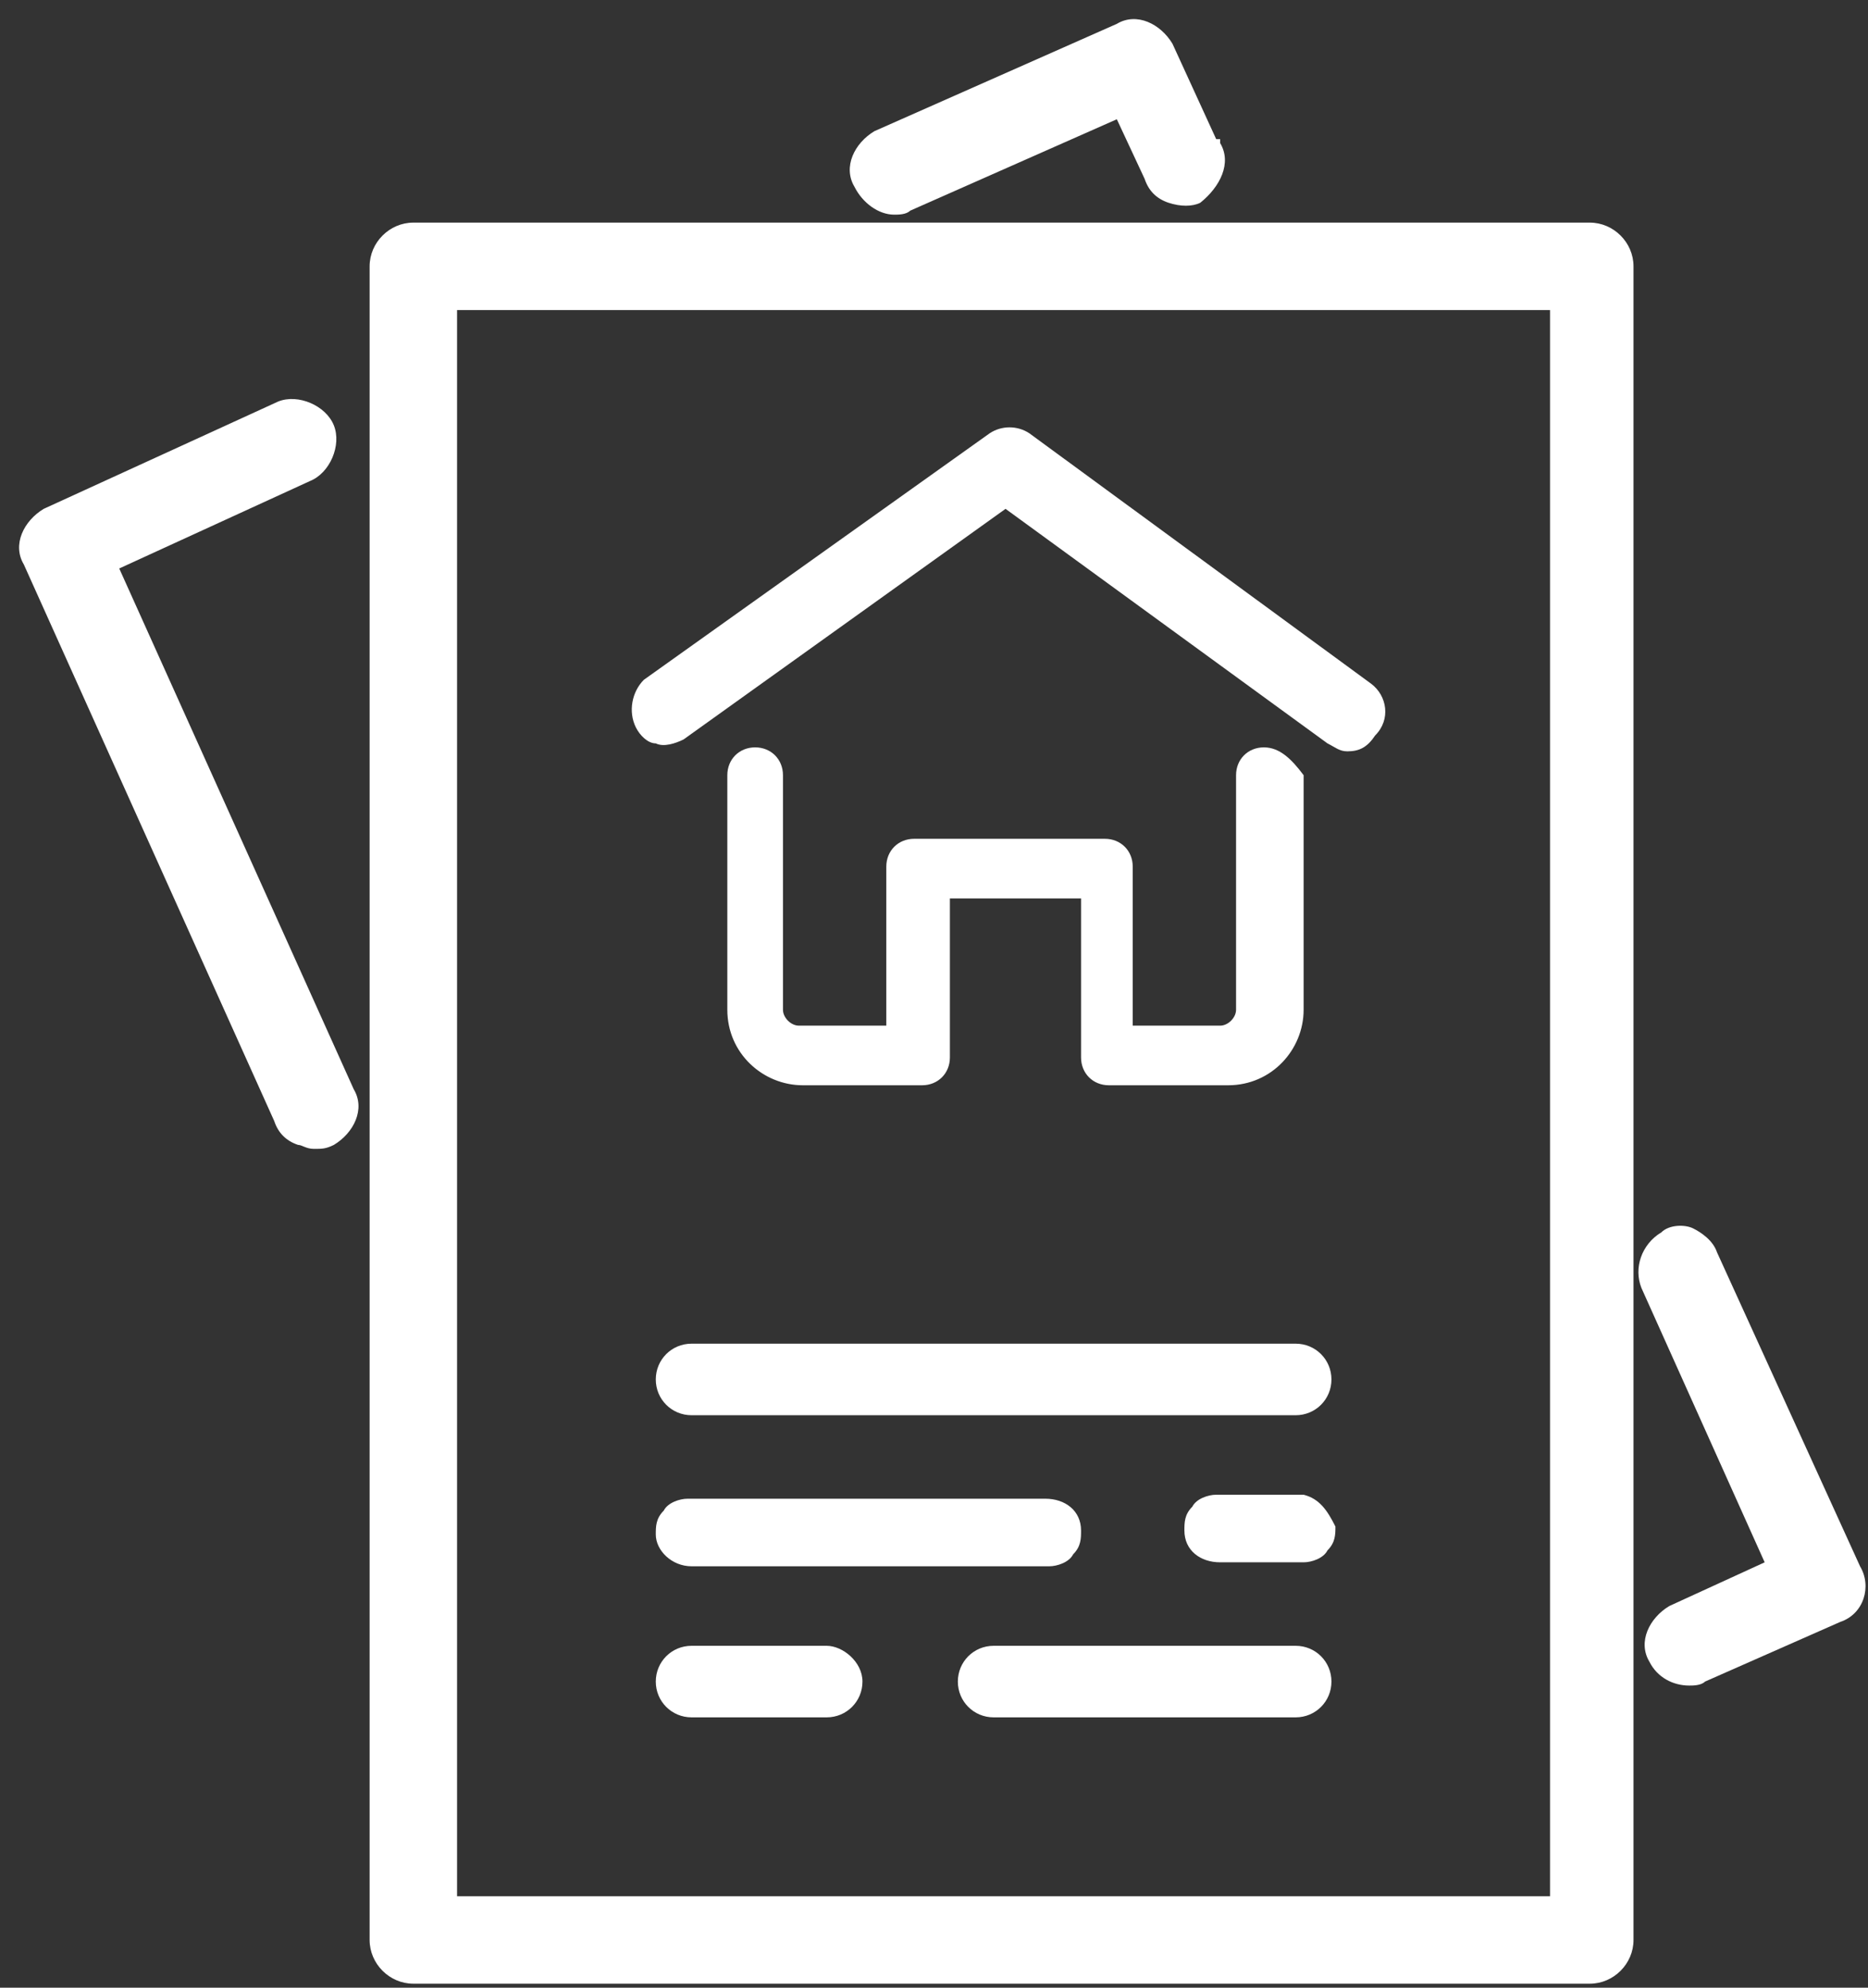
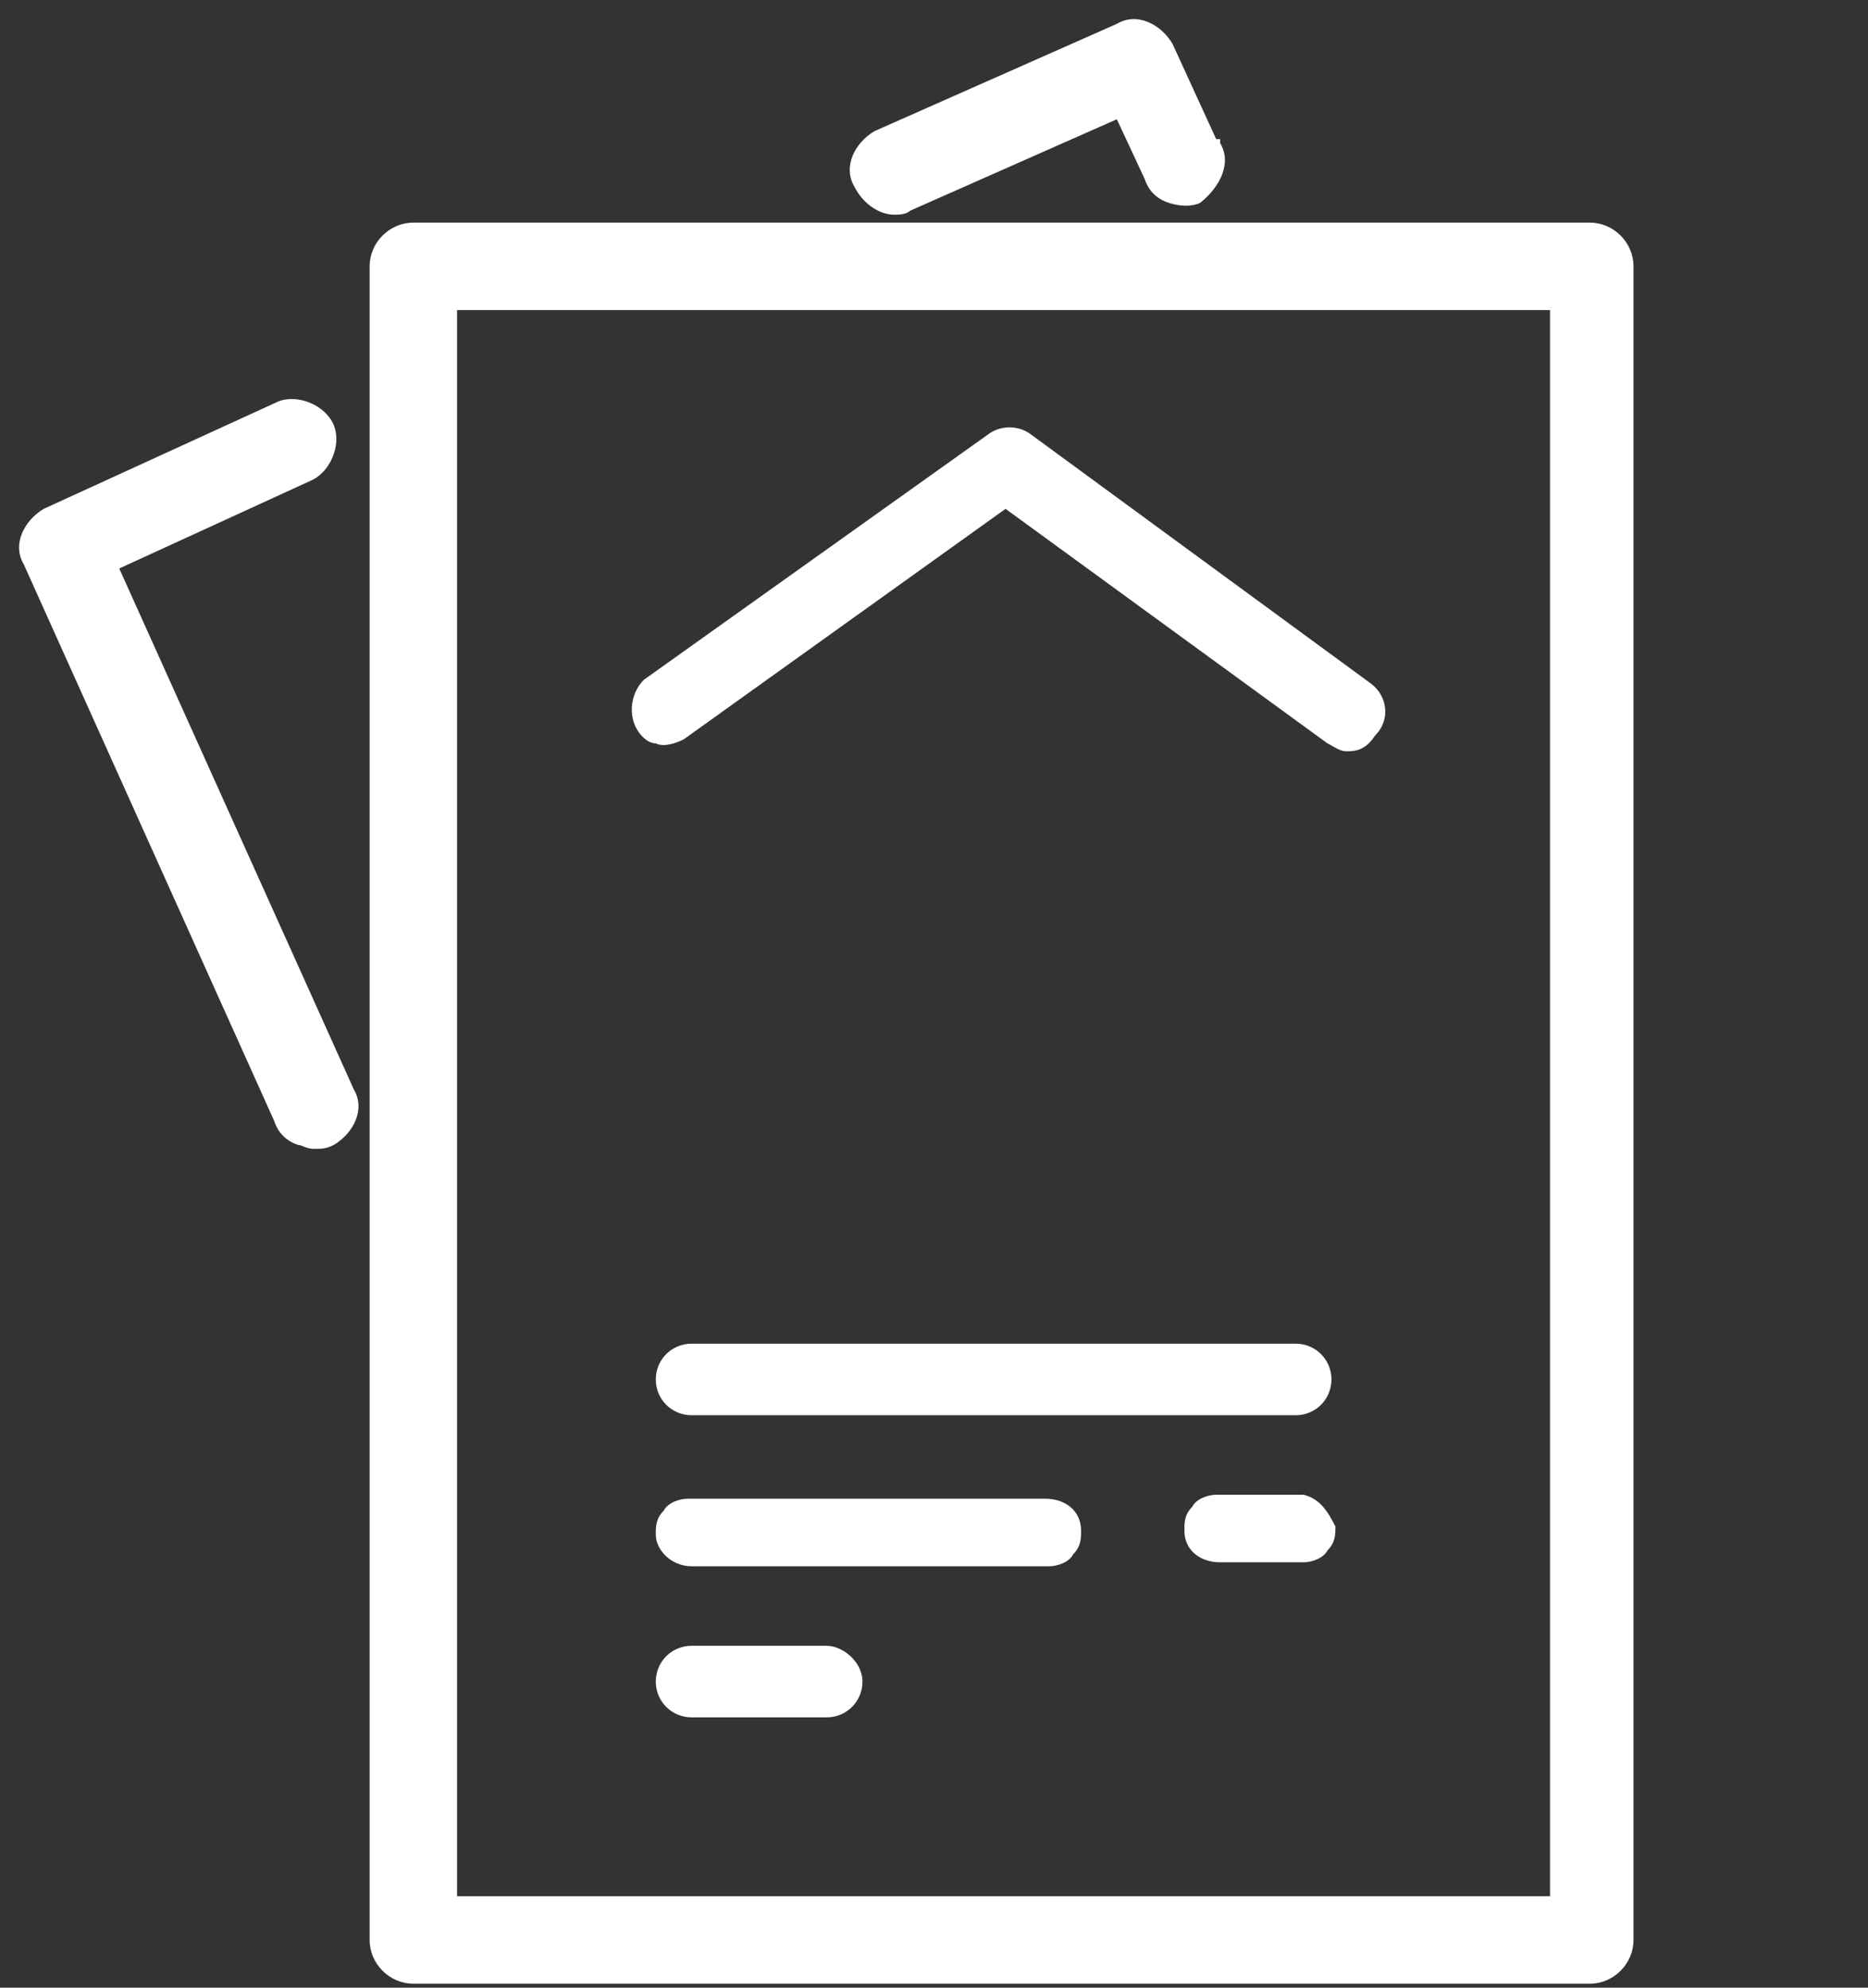
<svg xmlns="http://www.w3.org/2000/svg" version="1.1" id="Layer_1" x="0px" y="0px" viewBox="0 0 47 50" style="enable-background:new 0 0 47 50;" xml:space="preserve">
  <rect x="0" y="0" width="47" height="50" fill="#333333" stroke="none" />
  <style type="text/css">
	.st0{fill:#FFFFFF;}
</style>
  <path class="st0" d="M30.7,3.6l0-0.1l-0.1,0l-1.1-2.4c-0.3-0.5-0.9-0.8-1.4-0.5L22,3.3c-0.5,0.3-0.8,0.9-0.5,1.4  c0.2,0.4,0.6,0.7,1,0.7c0.1,0,0.3,0,0.4-0.1L28.1,3l0.7,1.5c0.1,0.3,0.3,0.5,0.6,0.6c0.3,0.1,0.6,0.1,0.8,0  C30.7,4.7,31,4.1,30.7,3.6z" />
-   <path class="st0" d="M46.8,39.4l-3.6-7.9c-0.1-0.3-0.4-0.5-0.6-0.6s-0.6-0.1-0.8,0.1c-0.5,0.3-0.7,0.9-0.5,1.4l3.1,6.9L42,40.4  c-0.5,0.3-0.8,0.9-0.5,1.4c0.2,0.4,0.6,0.6,1,0.6c0.1,0,0.3,0,0.4-0.1l3.4-1.5l0,0C46.9,40.6,47.1,39.9,46.8,39.4z" />
  <path class="st0" d="M3,14.3l4.8-2.2c0.5-0.2,0.8-0.9,0.6-1.4C8.2,10.2,7.5,9.9,7,10.1l-5.9,2.7c-0.5,0.3-0.8,0.9-0.5,1.4l6.3,14  c0.1,0.3,0.3,0.5,0.6,0.6c0.1,0,0.2,0.1,0.4,0.1c0.2,0,0.3,0,0.5-0.1c0.5-0.3,0.8-0.9,0.5-1.4L3,14.3z" />
  <path class="st0" d="M40,5.6H10.4c-0.6,0-1.1,0.5-1.1,1.1v42.1c0,0.6,0.5,1.1,1.1,1.1h29.6c0.6,0,1.1-0.5,1.1-1.1V6.7  C41.1,6.1,40.6,5.6,40,5.6z M39,47.7H11.5V7.8H39V47.7z" />
  <path class="st0" d="M32.6,33.8H17.4c-0.5,0-0.9,0.4-0.9,0.9s0.4,0.9,0.9,0.9h15.2c0.5,0,0.9-0.4,0.9-0.9S33.1,33.8,32.6,33.8z" />
  <path class="st0" d="M32.8,37.6L32.8,37.6l-2.2,0c-0.2,0-0.5,0.1-0.6,0.3c-0.2,0.2-0.2,0.4-0.2,0.6c0,0.5,0.4,0.8,0.9,0.8h2.1  c0.2,0,0.5-0.1,0.6-0.3c0.2-0.2,0.2-0.4,0.2-0.6C33.4,38,33.2,37.7,32.8,37.6z" />
  <path class="st0" d="M17.4,39.4L17.4,39.4h9c0.2,0,0.5-0.1,0.6-0.3c0.2-0.2,0.2-0.4,0.2-0.6c0-0.5-0.4-0.8-0.9-0.8h-9  c-0.2,0-0.5,0.1-0.6,0.3c-0.2,0.2-0.2,0.4-0.2,0.6C16.5,39,16.9,39.4,17.4,39.4z" />
-   <path class="st0" d="M32.6,41.4H25c-0.5,0-0.9,0.4-0.9,0.9s0.4,0.9,0.9,0.9h7.6c0.5,0,0.9-0.4,0.9-0.9S33.1,41.4,32.6,41.4z" />
  <path class="st0" d="M20.8,41.4h-3.4c-0.5,0-0.9,0.4-0.9,0.9s0.4,0.9,0.9,0.9h3.4c0.5,0,0.9-0.4,0.9-0.9S21.2,41.4,20.8,41.4z" />
  <path class="st0" d="M34.5,17.2l-8.6-6.3c-0.3-0.2-0.7-0.2-1,0l-8.7,6.2c-0.3,0.3-0.4,0.8-0.2,1.2c0.1,0.2,0.3,0.4,0.5,0.4  c0.2,0.1,0.5,0,0.7-0.1l8.1-5.8l8.1,5.9l0,0c0.2,0.1,0.3,0.2,0.5,0.2c0.3,0,0.5-0.1,0.7-0.4C35,18.1,34.9,17.5,34.5,17.2z" />
-   <path class="st0" d="M31.8,18.8c-0.4,0-0.7,0.3-0.7,0.7v5.9c0,0.2-0.2,0.4-0.4,0.4h-2.2v-4c0-0.4-0.3-0.7-0.7-0.7h-4.8  c-0.4,0-0.7,0.3-0.7,0.7v4h-2.2c-0.2,0-0.4-0.2-0.4-0.4v-5.9c0-0.4-0.3-0.7-0.7-0.7s-0.7,0.3-0.7,0.7v5.9c0,1.1,0.9,1.9,1.9,1.9h3  c0.4,0,0.7-0.3,0.7-0.7v-4h3.3v4c0,0.4,0.3,0.7,0.7,0.7h3c1.1,0,1.9-0.9,1.9-1.9v-5.9C32.5,19.1,32.2,18.8,31.8,18.8z" />
</svg>